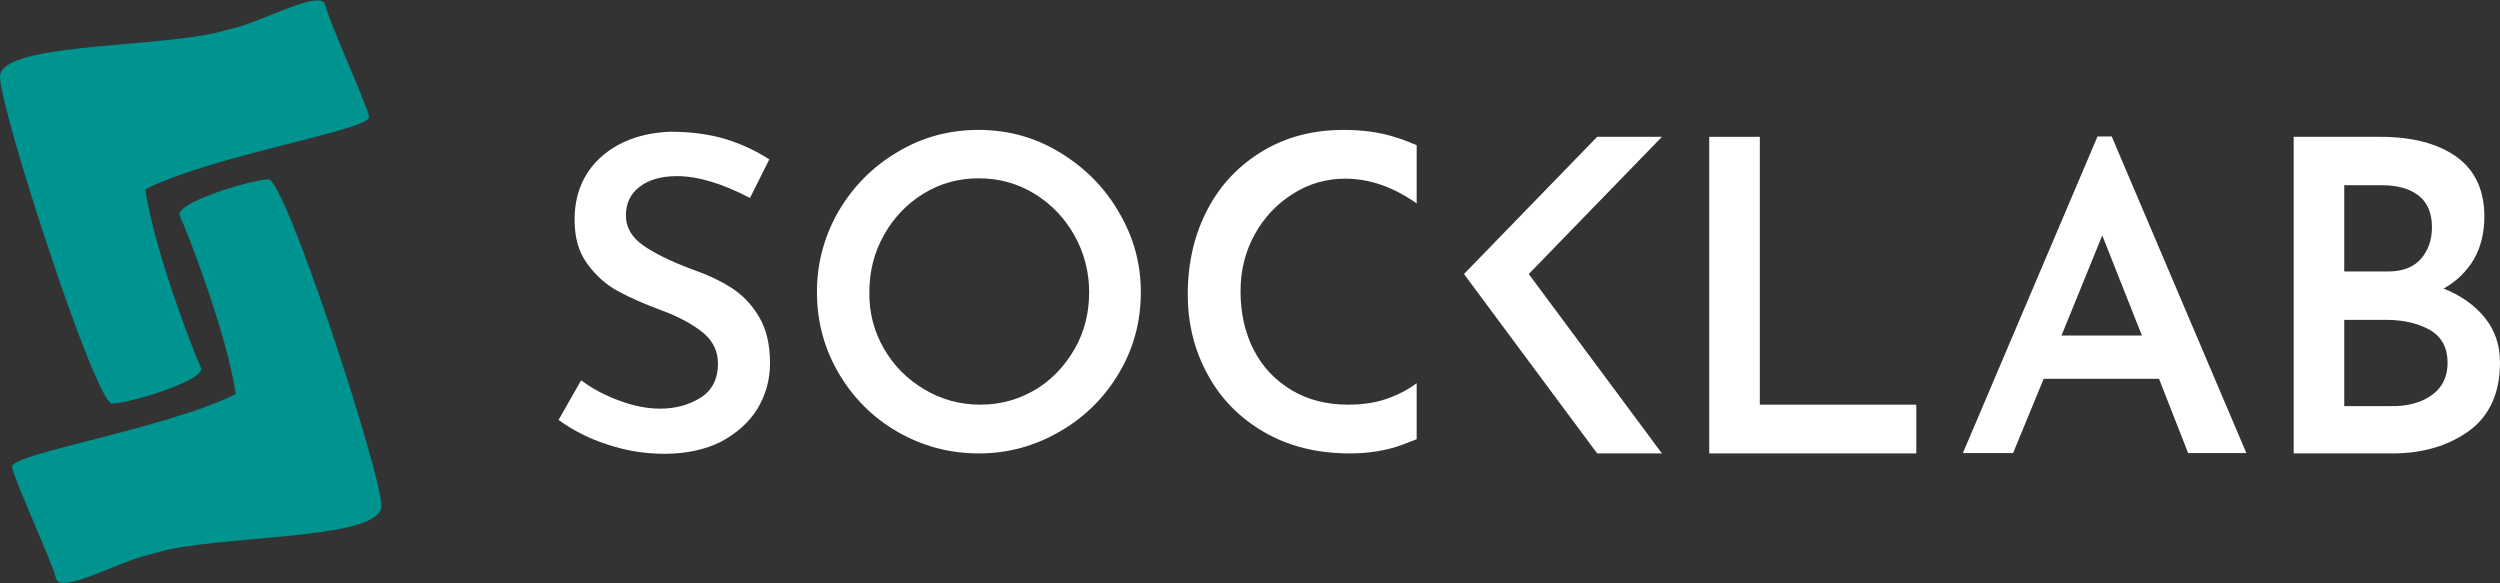
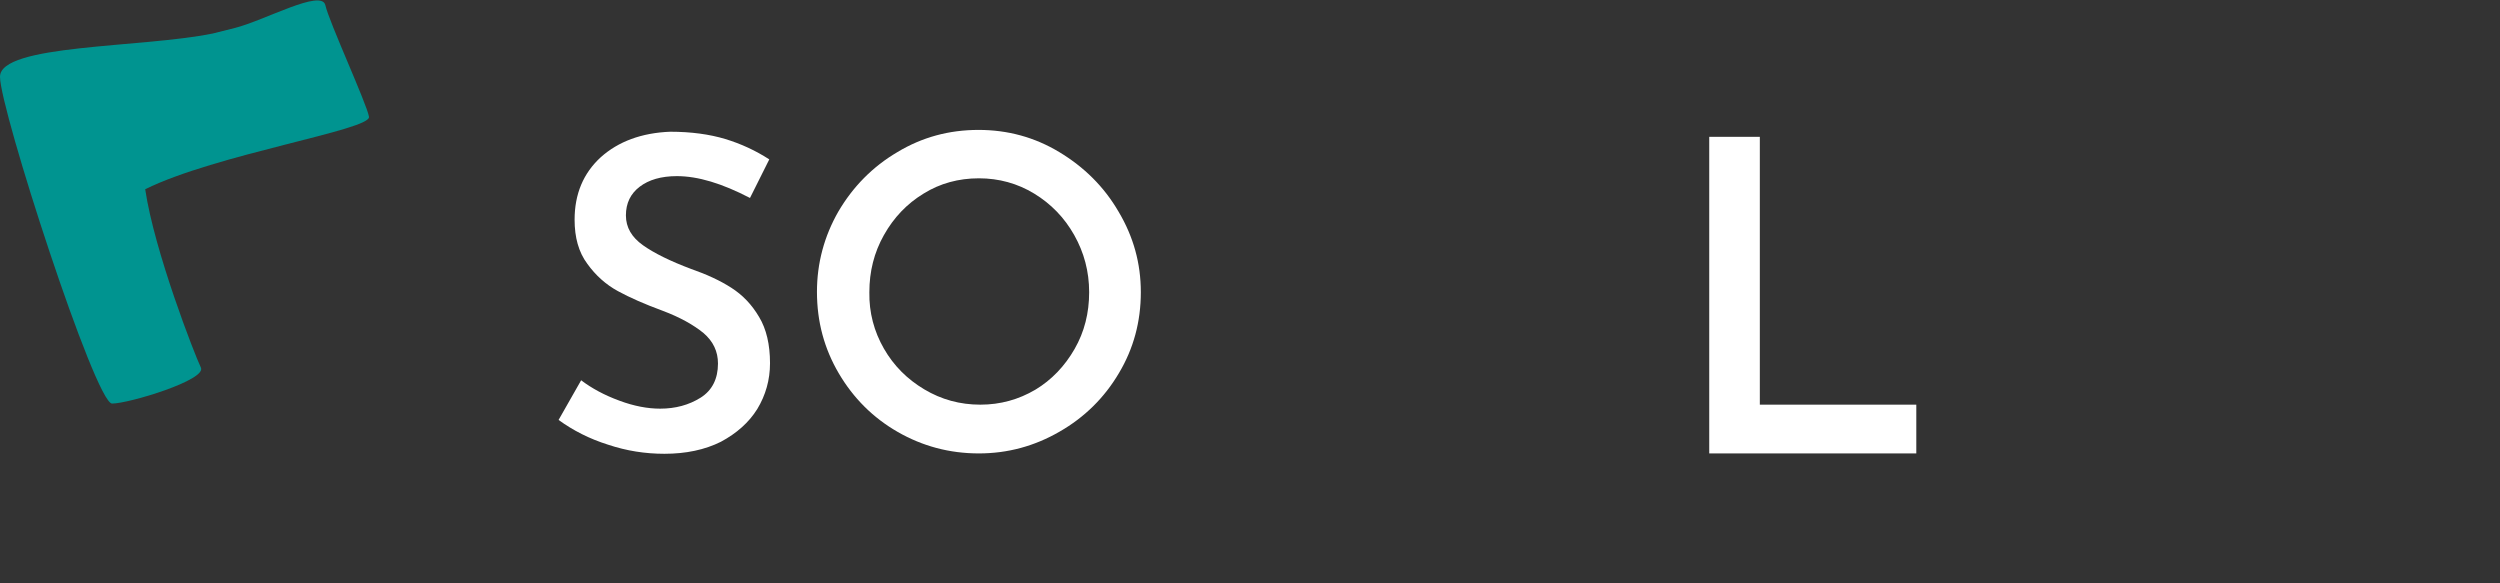
<svg xmlns="http://www.w3.org/2000/svg" version="1.1" id="Layer_1" x="0px" y="0px" viewBox="0 0 687 160.2" style="enable-background:new 0 0 687 160.2;" xml:space="preserve">
  <rect x="0" y="0" width="687" height="160.2" fill="#333333" stroke="none" />
  <style type="text/css">
	.st0{fill:#FFFFFF;}
	.st1{fill:#009490;}
</style>
  <g>
    <path class="st0" d="M186,48.4c-4.3,0-7.7,1-10.2,2.9s-3.8,4.5-3.8,7.9c0,3.3,1.6,6,4.7,8.2c3.1,2.2,7.6,4.4,13.2,6.5   c4.3,1.5,8,3.2,11.1,5.2s5.6,4.6,7.6,8c2,3.3,3,7.6,3,12.7c0,4.6-1.2,8.8-3.5,12.6c-2.3,3.7-5.7,6.7-10,9   c-4.4,2.2-9.6,3.3-15.5,3.3c-5.3,0-10.4-0.8-15.5-2.5c-5.1-1.6-9.6-3.9-13.6-6.8l6.2-10.9c2.9,2.2,6.4,4.1,10.5,5.6   c4,1.5,7.8,2.2,11.2,2.2c4.2,0,7.9-1,11.1-3c3.2-2,4.8-5.2,4.8-9.4c0-3.3-1.3-6.1-4-8.4c-2.7-2.2-6.4-4.3-11.2-6.1   c-4.9-1.8-9-3.6-12.3-5.4s-6.1-4.3-8.4-7.5c-2.4-3.2-3.5-7.3-3.5-12.1c0-7.1,2.4-12.8,7.2-17.2c4.8-4.3,11.2-6.7,19.1-7   c5.7,0,10.8,0.7,15.1,2s8.4,3.2,12.1,5.6l-5.3,10.6C198.4,50.4,191.8,48.4,186,48.4" />
    <path class="st0" d="M230.4,58.1c4-6.8,9.4-12.3,16.2-16.3c6.8-4.1,14.2-6.1,22.3-6.1c8,0,15.4,2,22.2,6.1   c6.8,4.1,12.3,9.5,16.3,16.4c4.1,6.9,6.1,14.2,6.1,22.1c0,8.1-2,15.5-6,22.2c-4,6.8-9.5,12.2-16.3,16.1c-6.9,4-14.3,6-22.2,6   c-8.1,0-15.5-2-22.3-5.9s-12.2-9.3-16.2-16.1c-4-6.8-6-14.2-6-22.4C224.5,72.3,226.5,64.9,230.4,58.1 M242.9,95.8   c2.7,4.7,6.4,8.4,11.1,11.2c4.7,2.8,9.8,4.2,15.4,4.2c5.5,0,10.5-1.4,15.1-4.1c4.5-2.7,8.1-6.5,10.8-11.2c2.7-4.7,4-9.9,4-15.6   s-1.4-10.9-4.1-15.7s-6.4-8.6-11-11.4c-4.6-2.8-9.7-4.2-15.2-4.2c-5.6,0-10.7,1.4-15.2,4.2c-4.6,2.8-8.2,6.6-10.9,11.4   s-4,10-4,15.7C238.8,85.9,240.2,91.1,242.9,95.8" />
    <polygon class="st0" points="483.6,37.6 483.6,111.2 526.6,111.2 526.6,124.6 469.7,124.6 469.7,37.6  " />
-     <path class="st0" d="M580.3,37.5h-3.9l-37,87h13.8l8.4-20.4h31.7l8,20.4h16L580.3,37.5z M566.5,92.2l11.2-27.5l10.9,27.5H566.5z" />
-     <path class="st0" d="M682.9,87.4c2.8,3.5,4.1,7.6,4.1,12.2c0,8.4-2.9,14.7-8.5,18.8c-5.7,4.1-12.7,6.2-21.1,6.2h-27.1v-87H654   c9.1,0,16.1,1.9,21.2,5.6c5,3.7,7.5,9.1,7.5,16.3c0,4.5-1,8.5-2.9,11.8c-2,3.3-4.7,6-8.3,8C676.3,81.2,680.1,83.9,682.9,87.4    M644.2,74.6h12.1c4,0,7-1.2,9-3.5s3-5.2,3-8.7c0-3.8-1.2-6.7-3.6-8.6c-2.4-1.9-5.8-2.9-10.1-2.9h-10.4V74.6z M668.2,108.6   c2.9-2,4.4-5,4.4-8.9c0-4.1-1.6-7.1-4.8-9c-3.2-1.8-7.2-2.8-12-2.8h-11.6v23.7h12.6C661.5,111.7,665.3,110.7,668.2,108.6" />
-     <path class="st0" d="M389.3,105.3c-2.1,1.6-4.5,2.9-7.4,4c-3.4,1.3-7.2,1.9-11.4,1.9c-5.9,0-11.1-1.3-15.6-4s-8-6.4-10.4-11.1   S340.9,86,340.9,80c0-5.7,1.3-10.9,3.9-15.6s6.2-8.5,10.6-11.2c4.4-2.8,9.2-4.1,14.3-4.1c6.7,0,13.2,2.3,19.6,6.8v-16   c-1.9-0.8-3.8-1.6-5.9-2.2c-4.3-1.4-9.1-2-14.2-2c-8.3,0-15.7,1.9-22.2,5.8s-11.6,9.2-15.2,16.1s-5.4,14.6-5.4,23.3   c0,8,1.8,15.3,5.4,21.9c3.6,6.7,8.8,12,15.5,15.9s14.6,5.9,23.6,5.9c5.3,0,10.3-0.8,14.8-2.5c1.3-0.5,2.4-1,3.6-1.4L389.3,105.3   L389.3,105.3z" />
-     <polygon class="st0" points="438.9,124.6 456.7,124.6 420.1,75.3 456.7,37.6 438.9,37.6 402.3,75.3  " />
  </g>
  <g>
    <path class="st1" d="M58.5,9.2C39,13.2,0,12.1,0,21.1s26.2,89.8,30.8,89.8s26.1-6.5,24.4-9.9c-1.7-3.5-12.8-32-15.3-49   c19.4-9.6,62.1-16.3,61.5-19.9c-0.6-3.6-11-26.1-12-30.7c-1.1-4.5-16.6,4.2-24.9,6.3L58.5,9.2z" />
-     <path class="st1" d="M46.3,151c19.5-4,58.5-3,58.5-12s-26.4-89.7-31-89.7s-26.1,6.5-24.4,10c1.7,3.5,12.9,32,15.4,49   c-19.4,9.6-62.1,16.4-61.5,20c0.6,3.6,11,26.1,12.1,30.6s16.6-4.2,24.8-6.3L46.3,151z" />
  </g>
</svg>